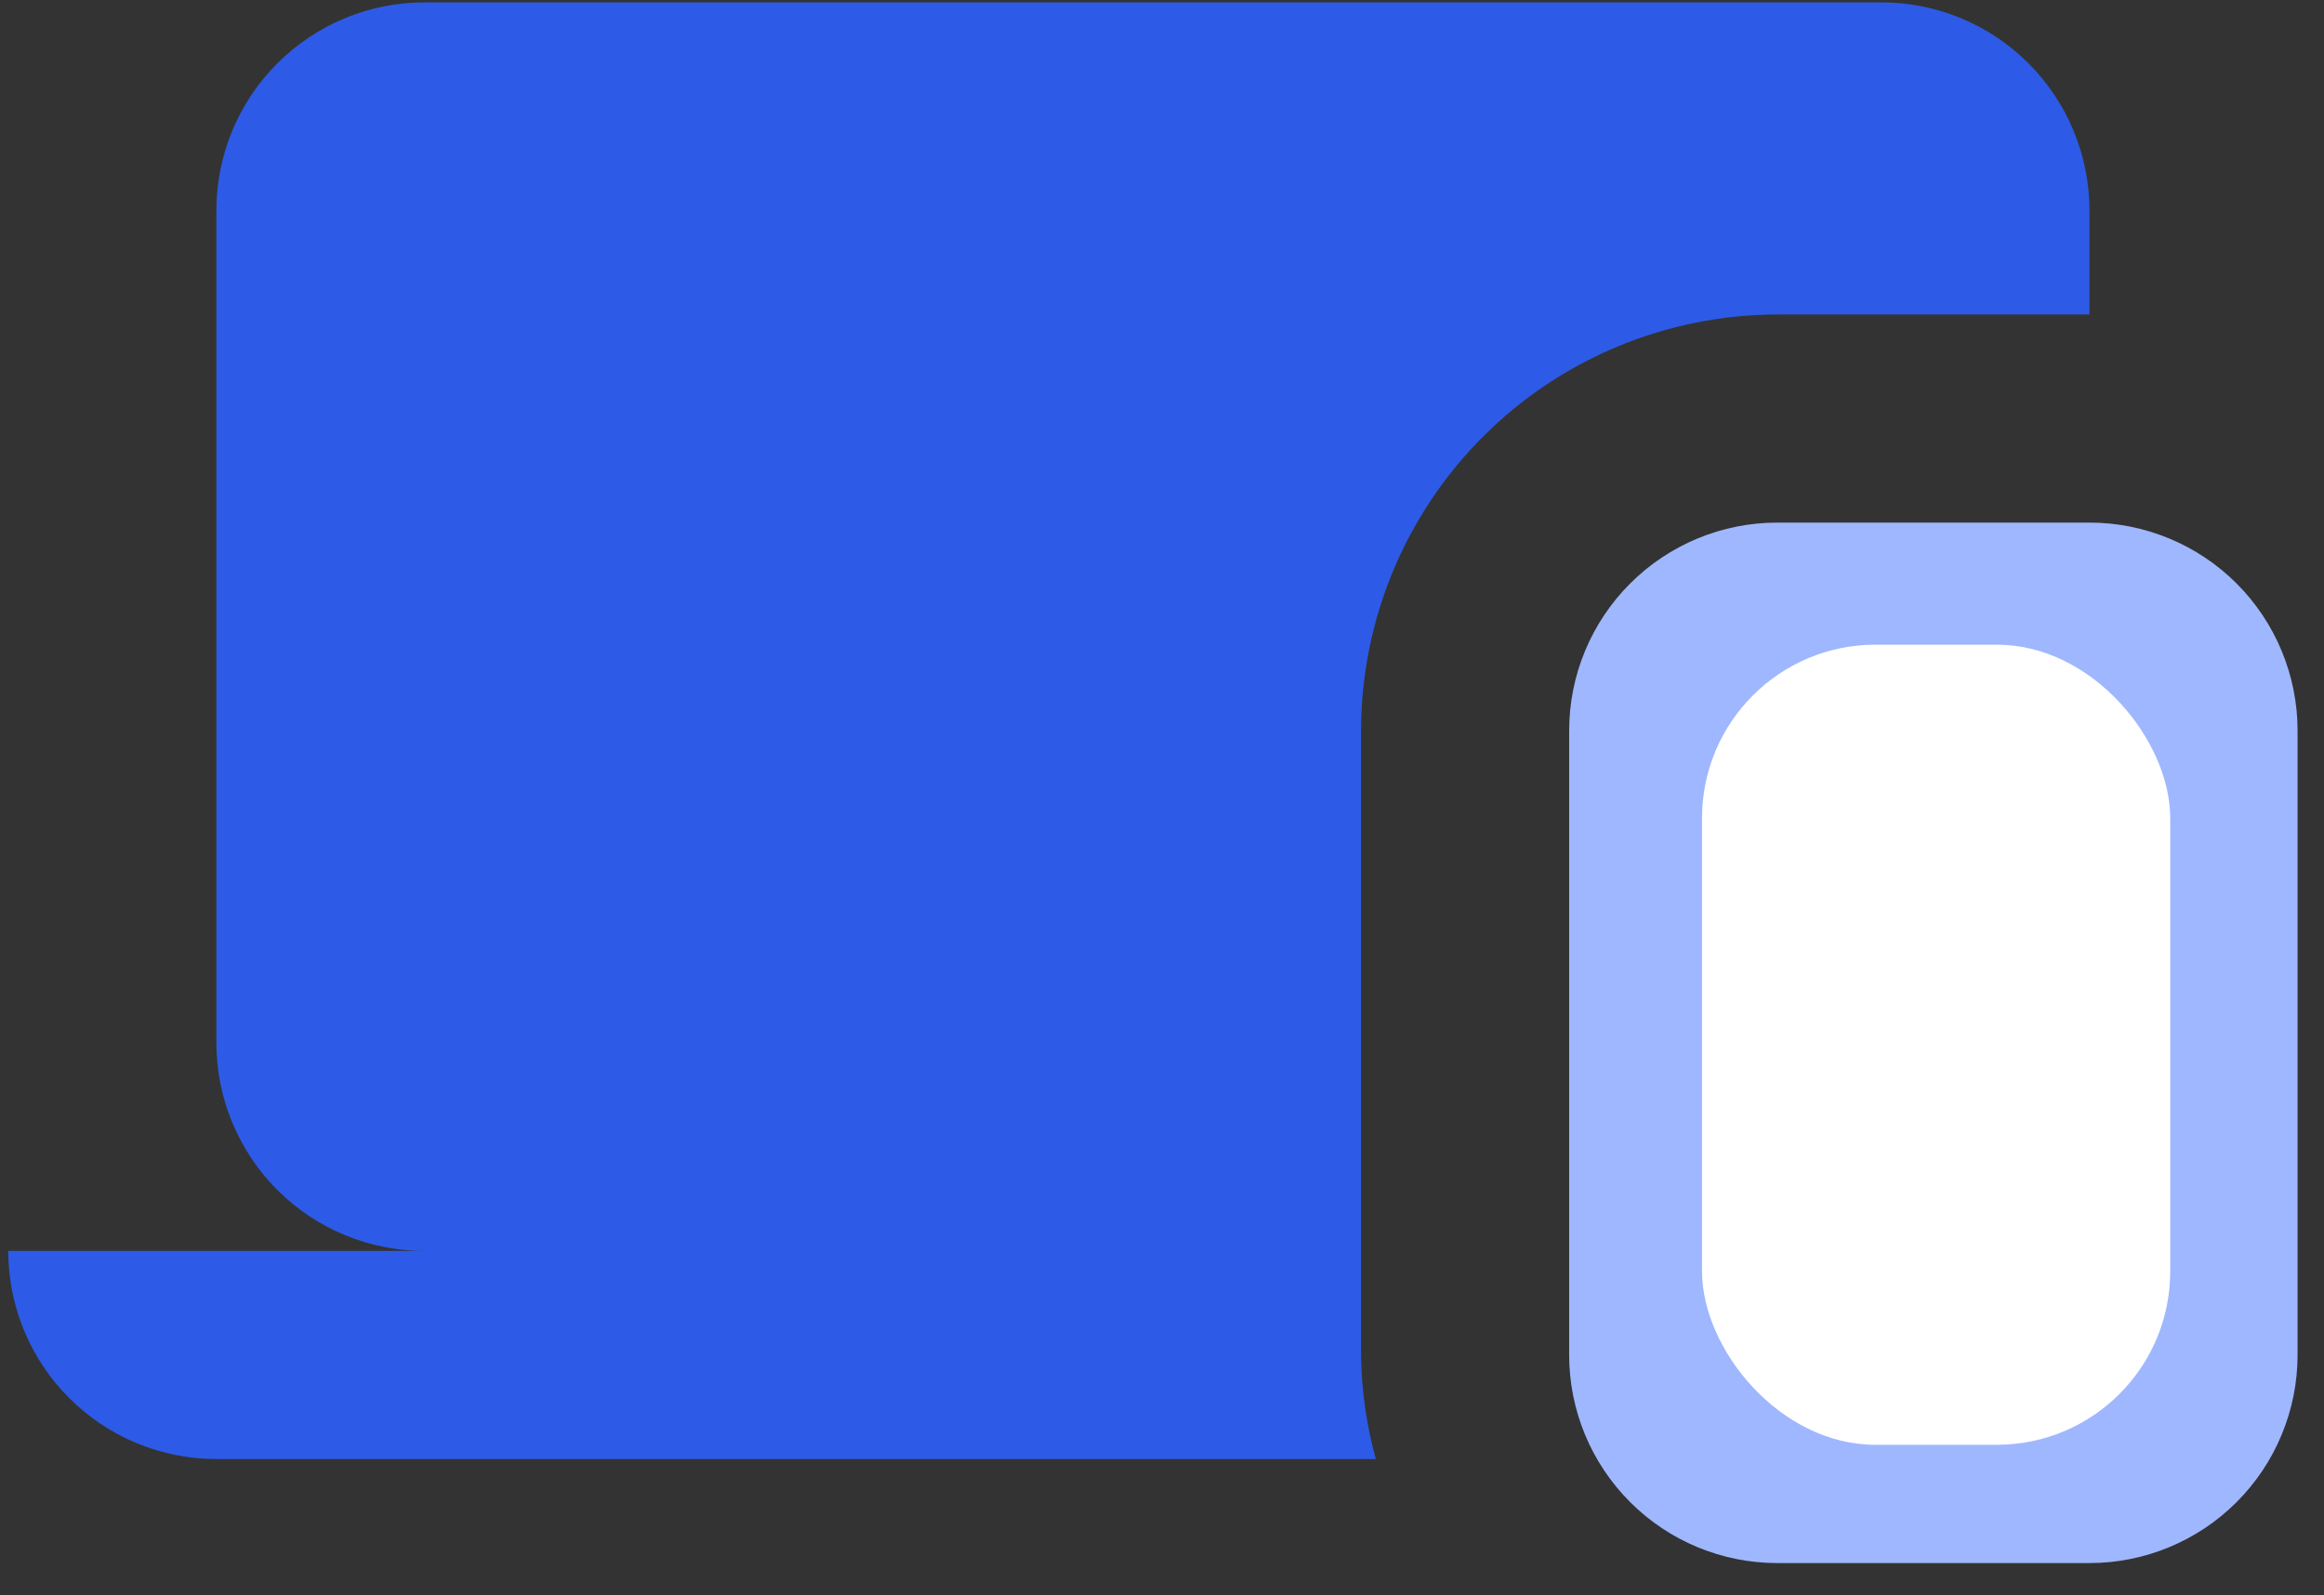
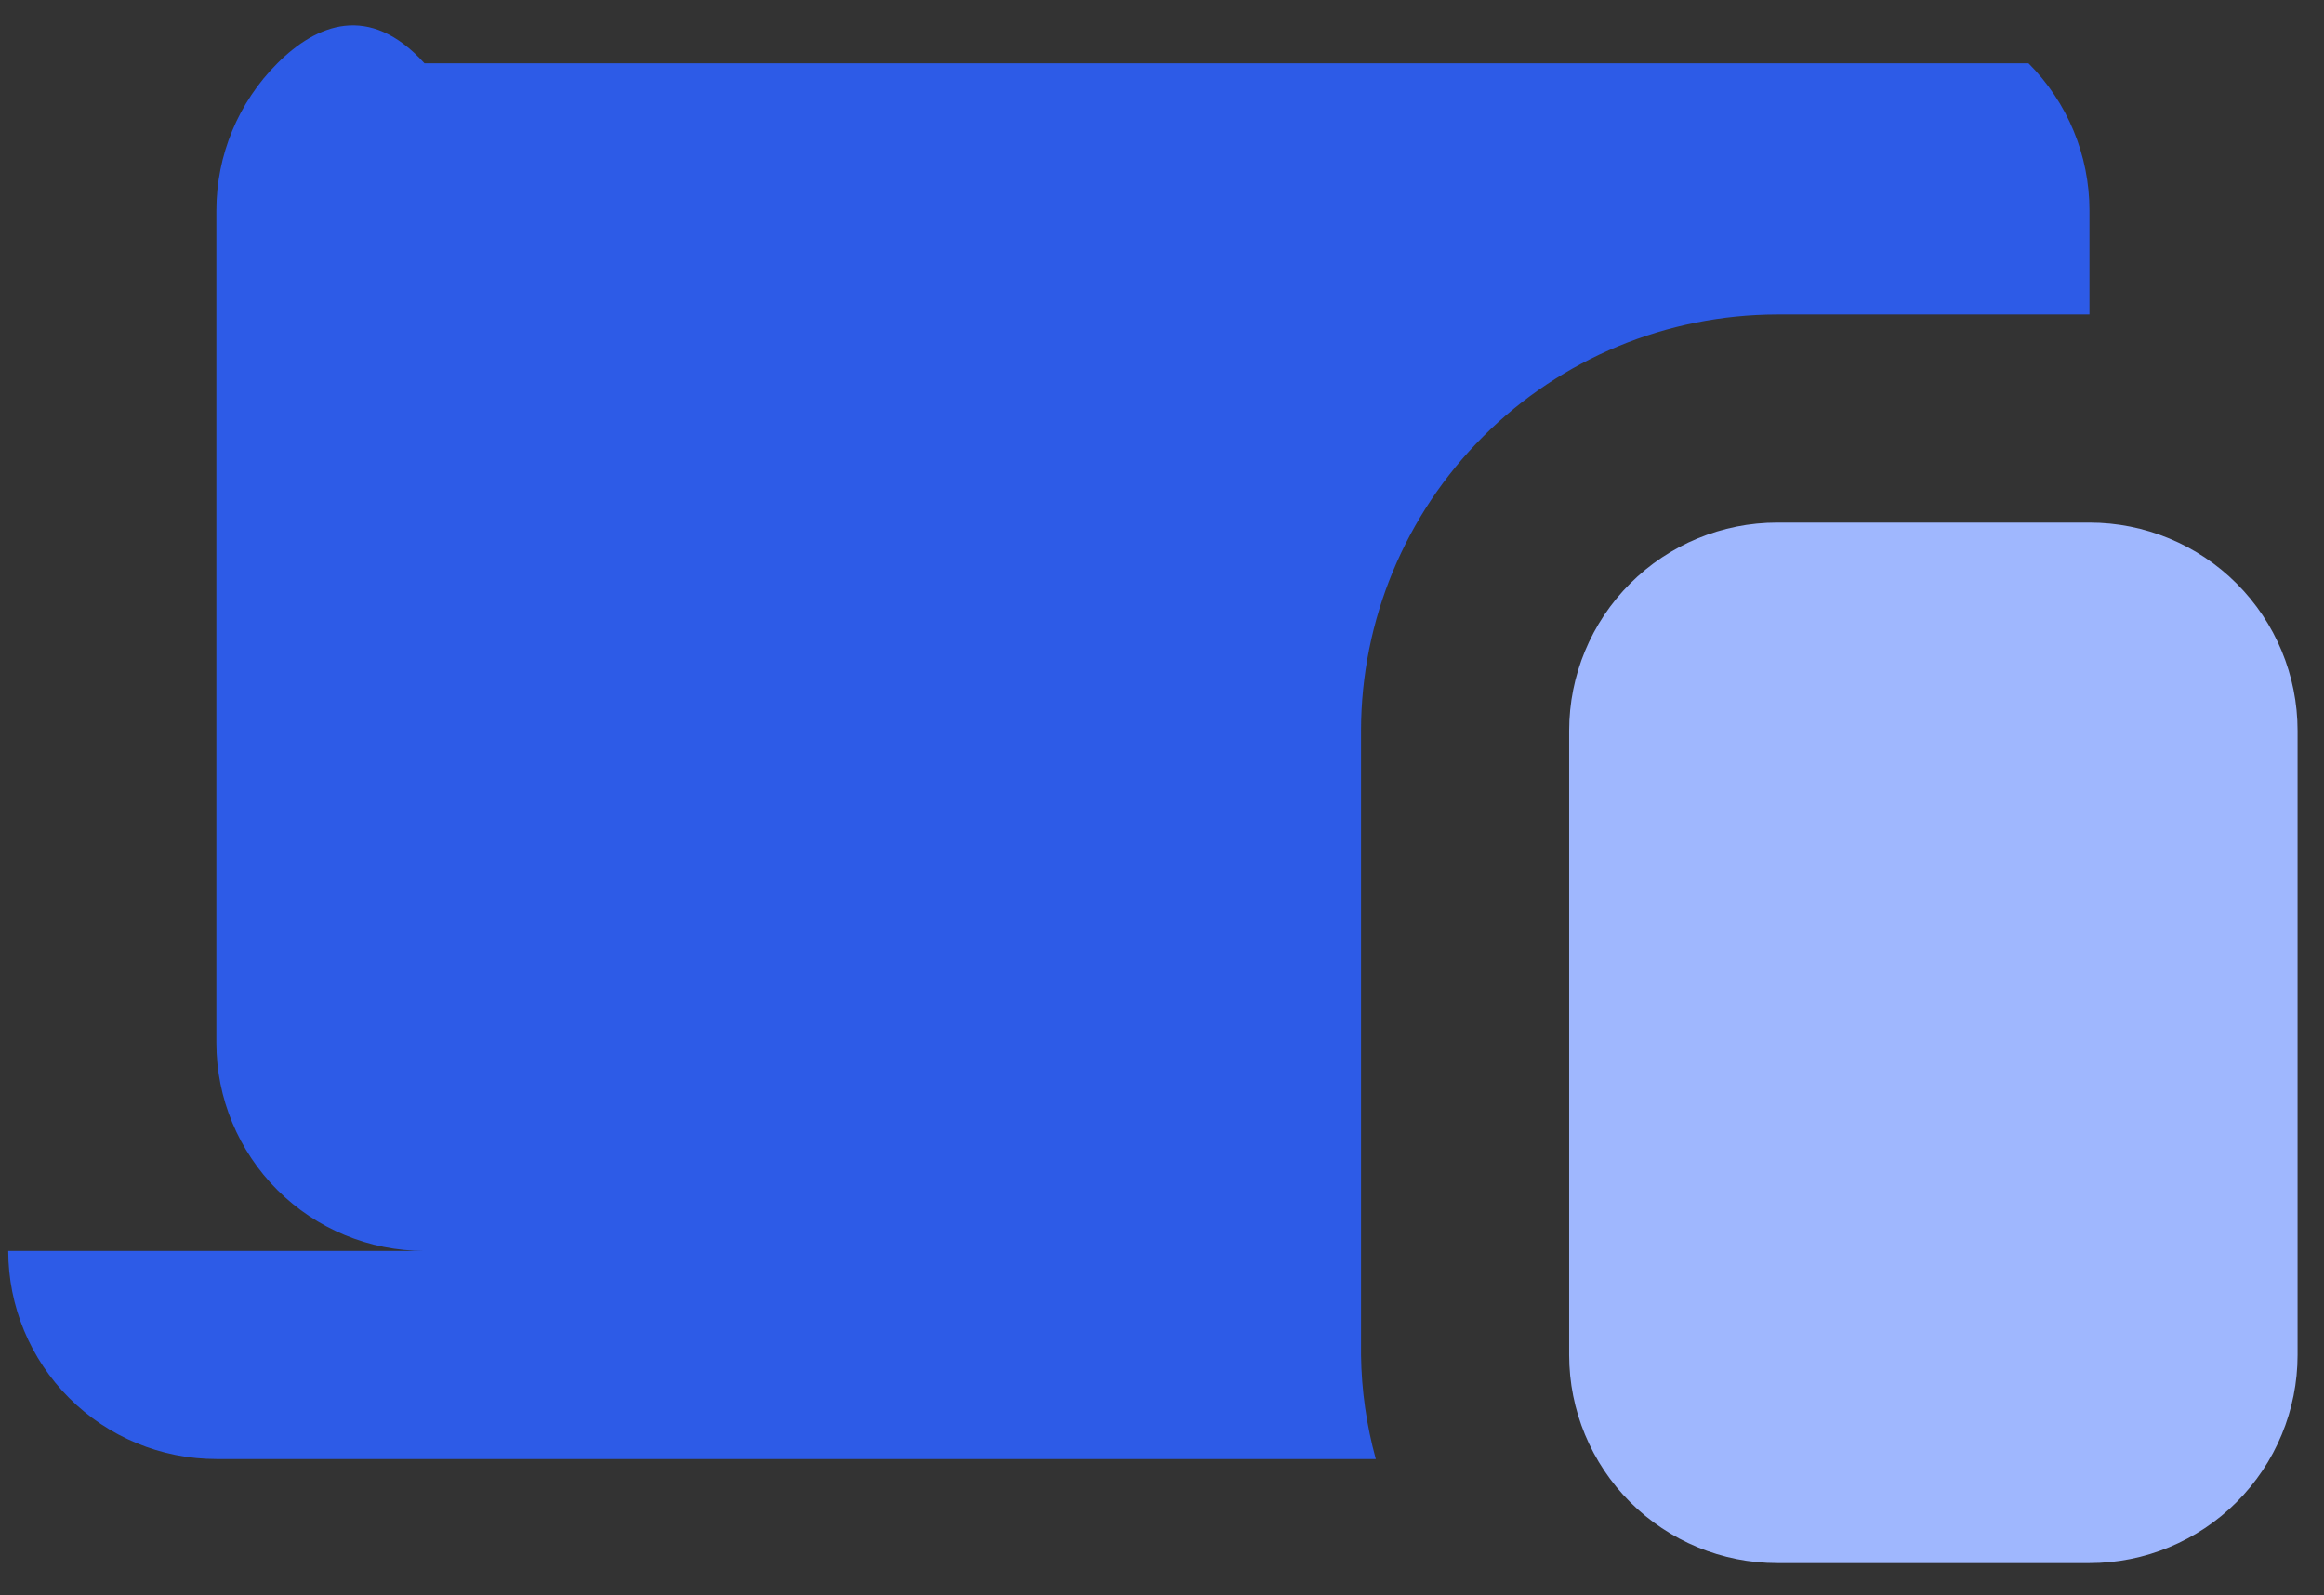
<svg xmlns="http://www.w3.org/2000/svg" width="67" height="46" viewBox="0 0 67 46" fill="none">
  <rect x="0" y="0" width="67" height="46" fill="#333333" stroke="none" />
  <path d="M66.238 39.068V21.068C66.238 19.477 65.606 17.95 64.481 16.825C63.356 15.7 61.83 15.068 60.238 15.068H51.238C49.647 15.068 48.121 15.7 46.996 16.825C45.87 17.95 45.238 19.477 45.238 21.068V39.068C45.238 40.659 45.87 42.185 46.996 43.31C48.121 44.436 49.647 45.068 51.238 45.068H60.238C61.83 45.068 63.356 44.436 64.481 43.31C65.606 42.185 66.238 40.659 66.238 39.068Z" fill="#9FB7FE" />
-   <path d="M39.238 39.068V21.068C39.242 17.887 40.507 14.837 42.757 12.587C45.007 10.337 48.057 9.072 51.238 9.068H60.238V6.068C60.238 4.477 59.606 2.951 58.481 1.826C57.356 0.701 55.83 0.068 54.238 0.068H12.238C10.647 0.068 9.121 0.701 7.996 1.826C6.87 2.951 6.238 4.477 6.238 6.068V30.068C6.238 31.66 6.87 33.186 7.996 34.311C9.121 35.436 10.647 36.068 12.238 36.068H0.238C0.238 37.66 0.87 39.186 1.996 40.311C3.121 41.436 4.647 42.068 6.238 42.068H39.664C39.395 41.091 39.251 40.083 39.238 39.068Z" fill="#2D5BE7" />
-   <rect x="49.069" y="18.588" width="13.498" height="23.07" rx="5" fill="white" />
+   <path d="M39.238 39.068V21.068C39.242 17.887 40.507 14.837 42.757 12.587C45.007 10.337 48.057 9.072 51.238 9.068H60.238V6.068C60.238 4.477 59.606 2.951 58.481 1.826H12.238C10.647 0.068 9.121 0.701 7.996 1.826C6.87 2.951 6.238 4.477 6.238 6.068V30.068C6.238 31.66 6.87 33.186 7.996 34.311C9.121 35.436 10.647 36.068 12.238 36.068H0.238C0.238 37.66 0.87 39.186 1.996 40.311C3.121 41.436 4.647 42.068 6.238 42.068H39.664C39.395 41.091 39.251 40.083 39.238 39.068Z" fill="#2D5BE7" />
</svg>